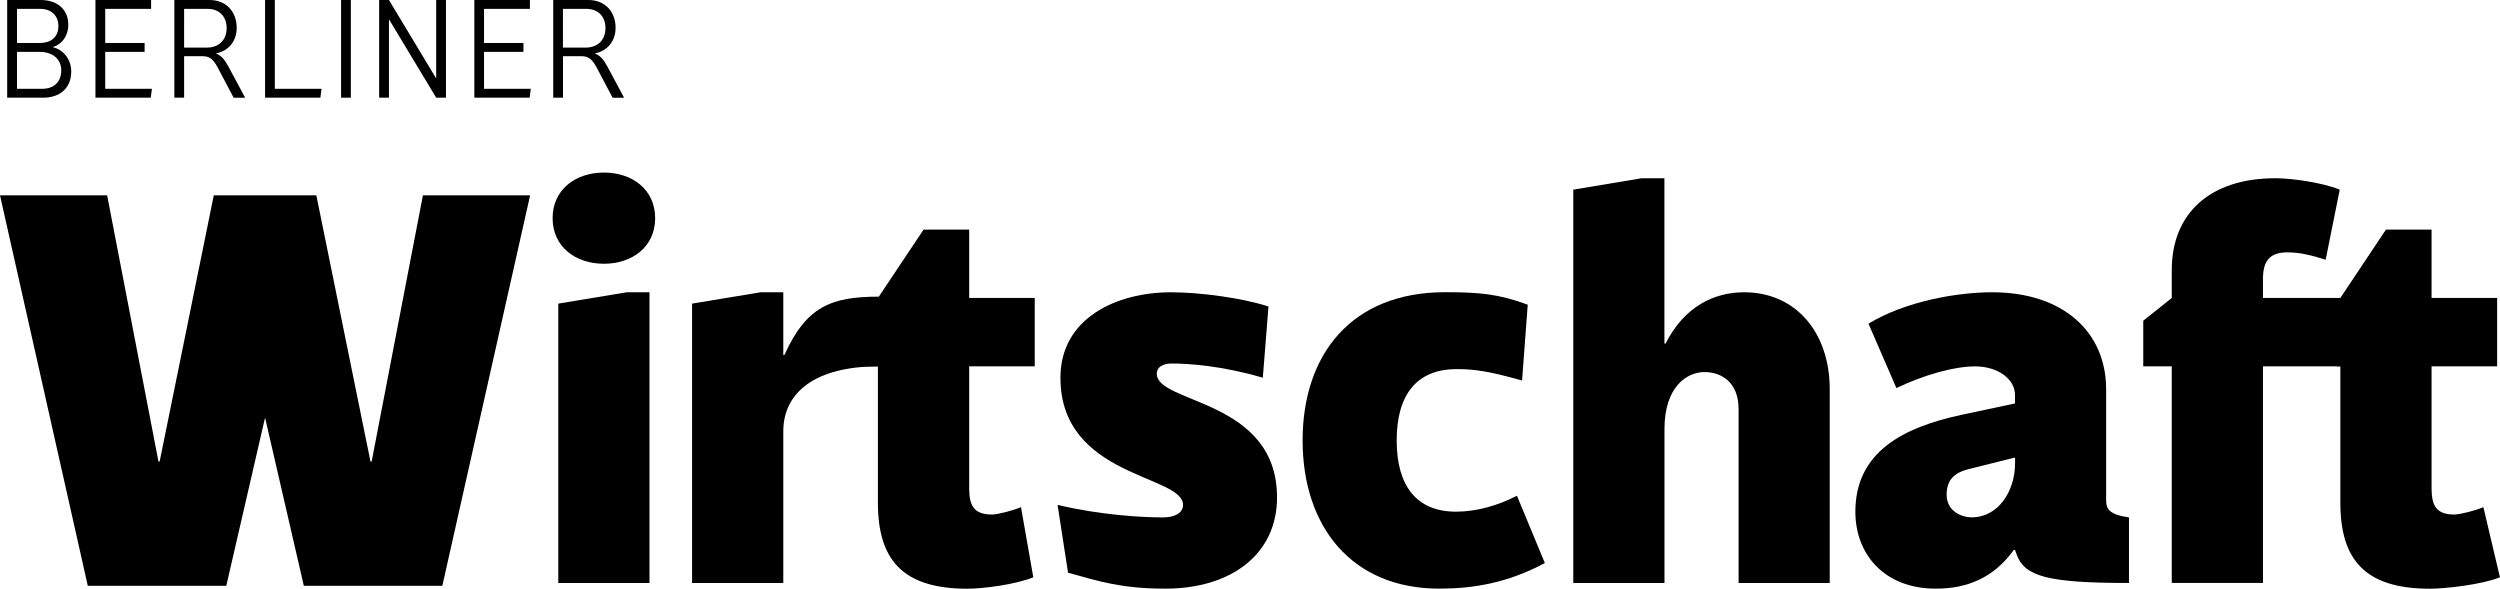
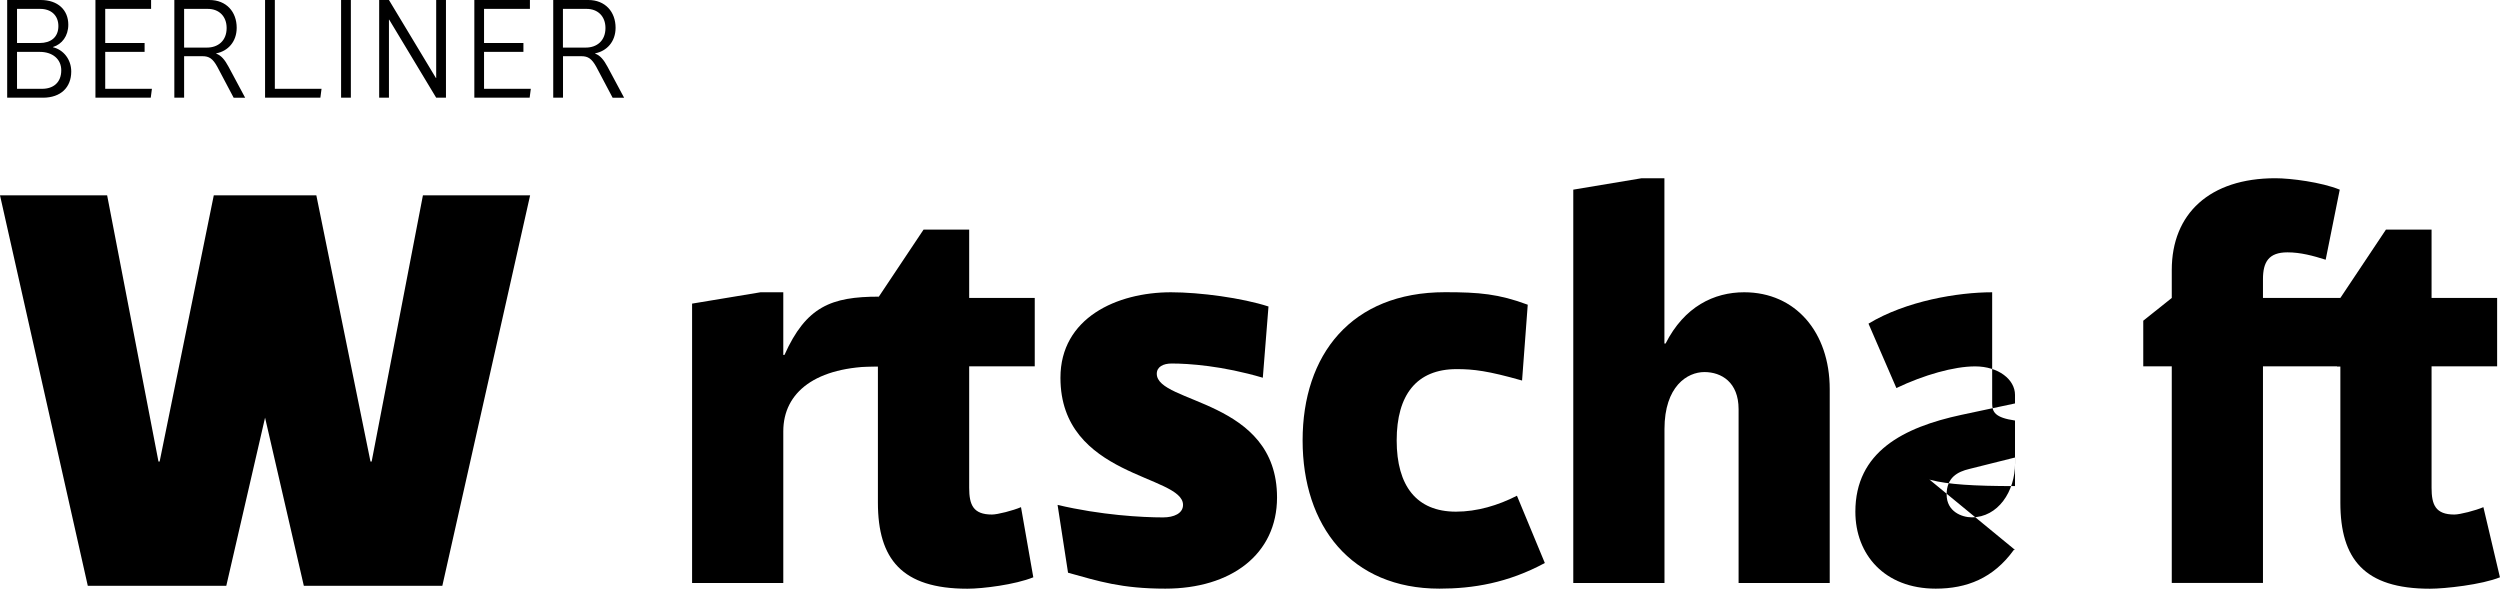
<svg xmlns="http://www.w3.org/2000/svg" xmlns:xlink="http://www.w3.org/1999/xlink" version="1.1" id="Ebene_1" x="0px" y="0px" viewBox="0 0 365.67 86.1" style="enable-background:new 0 0 365.67 86.1;" xml:space="preserve">
  <style type="text/css">
	.st0{clip-path:url(#SVGID_00000061448364727664946990000013367333470345297333_);}
	.st1{clip-path:url(#SVGID_00000094609314983321367800000016558096542557671843_);}
</style>
  <g>
    <defs>
      <rect id="SVGID_1_" y="0" width="365.67" height="86.1" />
    </defs>
    <clipPath id="SVGID_00000146462596203595447440000011312941382379734686_">
      <use xlink:href="#SVGID_1_" style="overflow:visible;" />
    </clipPath>
    <path style="clip-path:url(#SVGID_00000146462596203595447440000011312941382379734686_);" d="M82.34,1.3h3.47   c1.62,0,2.75,1.07,2.75,2.8c0,1.87-1.26,2.86-2.88,2.86h-3.34V1.3z M87.05,7.8c1.68-0.32,2.99-1.68,2.99-3.74   c0-2.33-1.51-4.06-3.99-4.06h-5.13v14.29h1.43V8.22h2.69c0.97,0,1.51,0.36,2.17,1.54l2.4,4.54h1.68l-2.42-4.52   c-0.55-1.03-1.09-1.68-1.81-1.93V7.8z M77.51,0h-8.13v14.29h8.09l0.17-1.3H70.8v-5.4h5.76v-1.3H70.8V1.3h6.71V0z M56.93,2.88   l6.87,11.41h1.43V0H63.8v11.41h-0.04L56.89,0h-1.43v14.29h1.43V2.88H56.93z M51.32,0h-1.43v14.29h1.43V0z M38.77,0v14.29h8.09   l0.17-1.3H40.2V0H38.77z M26.93,1.3h3.47c1.62,0,2.75,1.07,2.75,2.8c0,1.87-1.26,2.86-2.88,2.86h-3.34V1.3z M31.64,7.8   c1.68-0.32,2.98-1.68,2.98-3.74c0-2.33-1.51-4.06-3.99-4.06H25.5v14.29h1.43V8.22h2.69c0.97,0,1.51,0.36,2.16,1.54l2.4,4.54h1.68   l-2.42-4.52c-0.55-1.03-1.09-1.68-1.81-1.93V7.8z M22.1,0h-8.14v14.29h8.09l0.17-1.3h-6.83v-5.4h5.76v-1.3h-5.76V1.3h6.71V0z    M8.54,3.81c0,1.66-1.13,2.48-2.73,2.48H2.49V1.3h3.4C7.47,1.3,8.54,2.25,8.54,3.81 M5.83,7.59c1.85,0,3.13,1.05,3.13,2.69   c0,1.81-1.18,2.71-2.8,2.71H2.49v-5.4H5.83z M7.76,6.87c1.3-0.4,2.23-1.6,2.23-3.26C9.99,1.47,8.48,0,5.95,0h-4.9v14.29h5.23   c2.61,0,4.14-1.51,4.14-3.83c0-1.79-1.16-3.19-2.67-3.55V6.87z" />
  </g>
  <polygon points="61.86,28.57 54.36,67.51 54.19,67.51 46.27,28.57 31.27,28.57 23.35,67.51 23.18,67.51 15.67,28.57 0,28.57   12.84,85.68 33.1,85.68 38.77,61.09 44.44,85.68 64.7,85.68 77.54,28.57 " />
  <g>
    <defs>
      <rect id="SVGID_00000094593411582846252530000004525932706095591307_" y="0" width="365.67" height="86.1" />
    </defs>
    <clipPath id="SVGID_00000133514684269800618480000002761559252994790017_">
      <use xlink:href="#SVGID_00000094593411582846252530000004525932706095591307_" style="overflow:visible;" />
    </clipPath>
-     <path style="clip-path:url(#SVGID_00000133514684269800618480000002761559252994790017_);" d="M91.67,42.75H95v42.52H81.66V44.41   L91.67,42.75z M88.33,25.24c4.17,0,7.5,2.5,7.5,6.67s-3.33,6.67-7.5,6.67c-4.17,0-7.5-2.5-7.5-6.67S84.17,25.24,88.33,25.24" />
    <path style="clip-path:url(#SVGID_00000133514684269800618480000002761559252994790017_);" d="M111.24,42.75h3.33v9.17h0.17   c3.17-7.09,6.86-8.53,13.81-8.53l-0.13,10.2c-9.06,0-13.85,3.75-13.85,9.5v22.18h-13.34V44.41L111.24,42.75z" />
    <path style="clip-path:url(#SVGID_00000133514684269800618480000002761559252994790017_);" d="M128.42,53.58h-4.17v-6.67l4.17-3.33   l6.67-10h6.67v10h9.59v10h-9.59v17.76c0,2.5,0.58,3.92,3.33,3.92c0.83,0,3.08-0.58,4.25-1.08l1.8,10.26   c-2.67,1.08-7.39,1.67-9.64,1.67c-9.59,0-13.09-4.34-13.09-12.59V53.58z" />
    <path style="clip-path:url(#SVGID_00000133514684269800618480000002761559252994790017_);" d="M171.28,42.75   c4.25,0,10.42,0.83,14.26,2.08l-0.83,10.42c-5.92-1.75-10.84-2.08-13.34-2.08c-1.25,0-2.17,0.5-2.17,1.5   c0,4.42,17.59,3.67,17.59,18.09c0,8.34-6.75,13.34-16.34,13.34c-6.42,0-9.73-1.08-14.23-2.33l-1.53-9.92   c6.34,1.5,12.34,1.83,15.43,1.83c1.58,0,2.92-0.58,2.92-1.83c0-4.42-17.93-4-17.93-18.59C155.1,46.5,163.36,42.75,171.28,42.75" />
    <path style="clip-path:url(#SVGID_00000133514684269800618480000002761559252994790017_);" d="M204.29,64.42   c0,6.67,2.92,10.42,8.67,10.42c3.09,0,6.17-0.92,8.92-2.33l4.08,9.84c-5.42,2.92-10.5,3.75-15.42,3.75   c-12.92,0-20.01-9.17-20.01-21.68s7.09-21.68,20.84-21.68c5,0,7.84,0.25,12.09,1.83l-0.83,11.09c-5-1.42-7.09-1.67-9.59-1.67   C207.21,54,204.29,57.75,204.29,64.42" />
    <path style="clip-path:url(#SVGID_00000133514684269800618480000002761559252994790017_);" d="M240.12,26.07h3.33v24.18h0.17   c2.75-5.42,7.09-7.5,11.5-7.5c7.5,0,12.51,5.84,12.51,14.17v28.35H254.3V59.84c0-3.92-2.5-5.42-5-5.42c-2.5,0-5.84,2.08-5.84,8.34   v22.51h-13.34V27.74L240.12,26.07z" />
-     <path style="clip-path:url(#SVGID_00000133514684269800618480000002761559252994790017_);" d="M294.73,66.92l-6.67,1.67   c-1.75,0.42-3.33,1.25-3.33,3.75c0,2.5,2.25,3.33,3.67,3.33c3.83,0,6.34-3.75,6.34-7.92V66.92z M294.73,80.43h-0.17   c-3,4.17-6.92,5.67-11.42,5.67c-7.5,0-11.76-5-11.76-11.25c0-8.75,7-12.34,15.51-14.17l7.84-1.67v-1.25c0-2.25-2.42-4.17-5.84-4.17   c-3.08,0-7.5,1.25-11.51,3.17l-4.08-9.42c5.5-3.33,13.09-4.59,18.09-4.59c10.42,0,16.67,5.84,16.67,14.17v16.26   c0,1.25,0.42,2.08,3.34,2.5v9.59c-12.09,0-15.26-1-16.43-4.17L294.73,80.43z" />
+     <path style="clip-path:url(#SVGID_00000133514684269800618480000002761559252994790017_);" d="M294.73,66.92l-6.67,1.67   c-1.75,0.42-3.33,1.25-3.33,3.75c0,2.5,2.25,3.33,3.67,3.33c3.83,0,6.34-3.75,6.34-7.92V66.92z M294.73,80.43h-0.17   c-3,4.17-6.92,5.67-11.42,5.67c-7.5,0-11.76-5-11.76-11.25c0-8.75,7-12.34,15.51-14.17l7.84-1.67v-1.25c0-2.25-2.42-4.17-5.84-4.17   c-3.08,0-7.5,1.25-11.51,3.17l-4.08-9.42c5.5-3.33,13.09-4.59,18.09-4.59v16.26   c0,1.25,0.42,2.08,3.34,2.5v9.59c-12.09,0-15.26-1-16.43-4.17L294.73,80.43z" />
    <path style="clip-path:url(#SVGID_00000133514684269800618480000002761559252994790017_);" d="M317.66,39.49   c0-8.25,5.56-13.42,15.15-13.42c2.25,0,6.75,0.58,9.42,1.67l-2.06,10.25c-1.83-0.58-3.67-1.08-5.59-1.08   c-2.75,0-3.58,1.42-3.58,3.92v2.75h11.79v10H331v31.68h-13.34V53.58h-4.17v-6.67l4.17-3.33V39.49z" />
    <path style="clip-path:url(#SVGID_00000133514684269800618480000002761559252994790017_);" d="M342.32,53.58h-0.49v-6.67l0.49-3.33   l6.67-10h6.67v10h9.59v10h-9.59v17.76c0,2.5,0.58,3.92,3.33,3.92c0.83,0,3.08-0.58,4.25-1.08l2.42,10.26   c-2.67,1.08-8,1.67-10.25,1.67c-9.59,0-13.09-4.34-13.09-12.59V53.58z" />
  </g>
</svg>